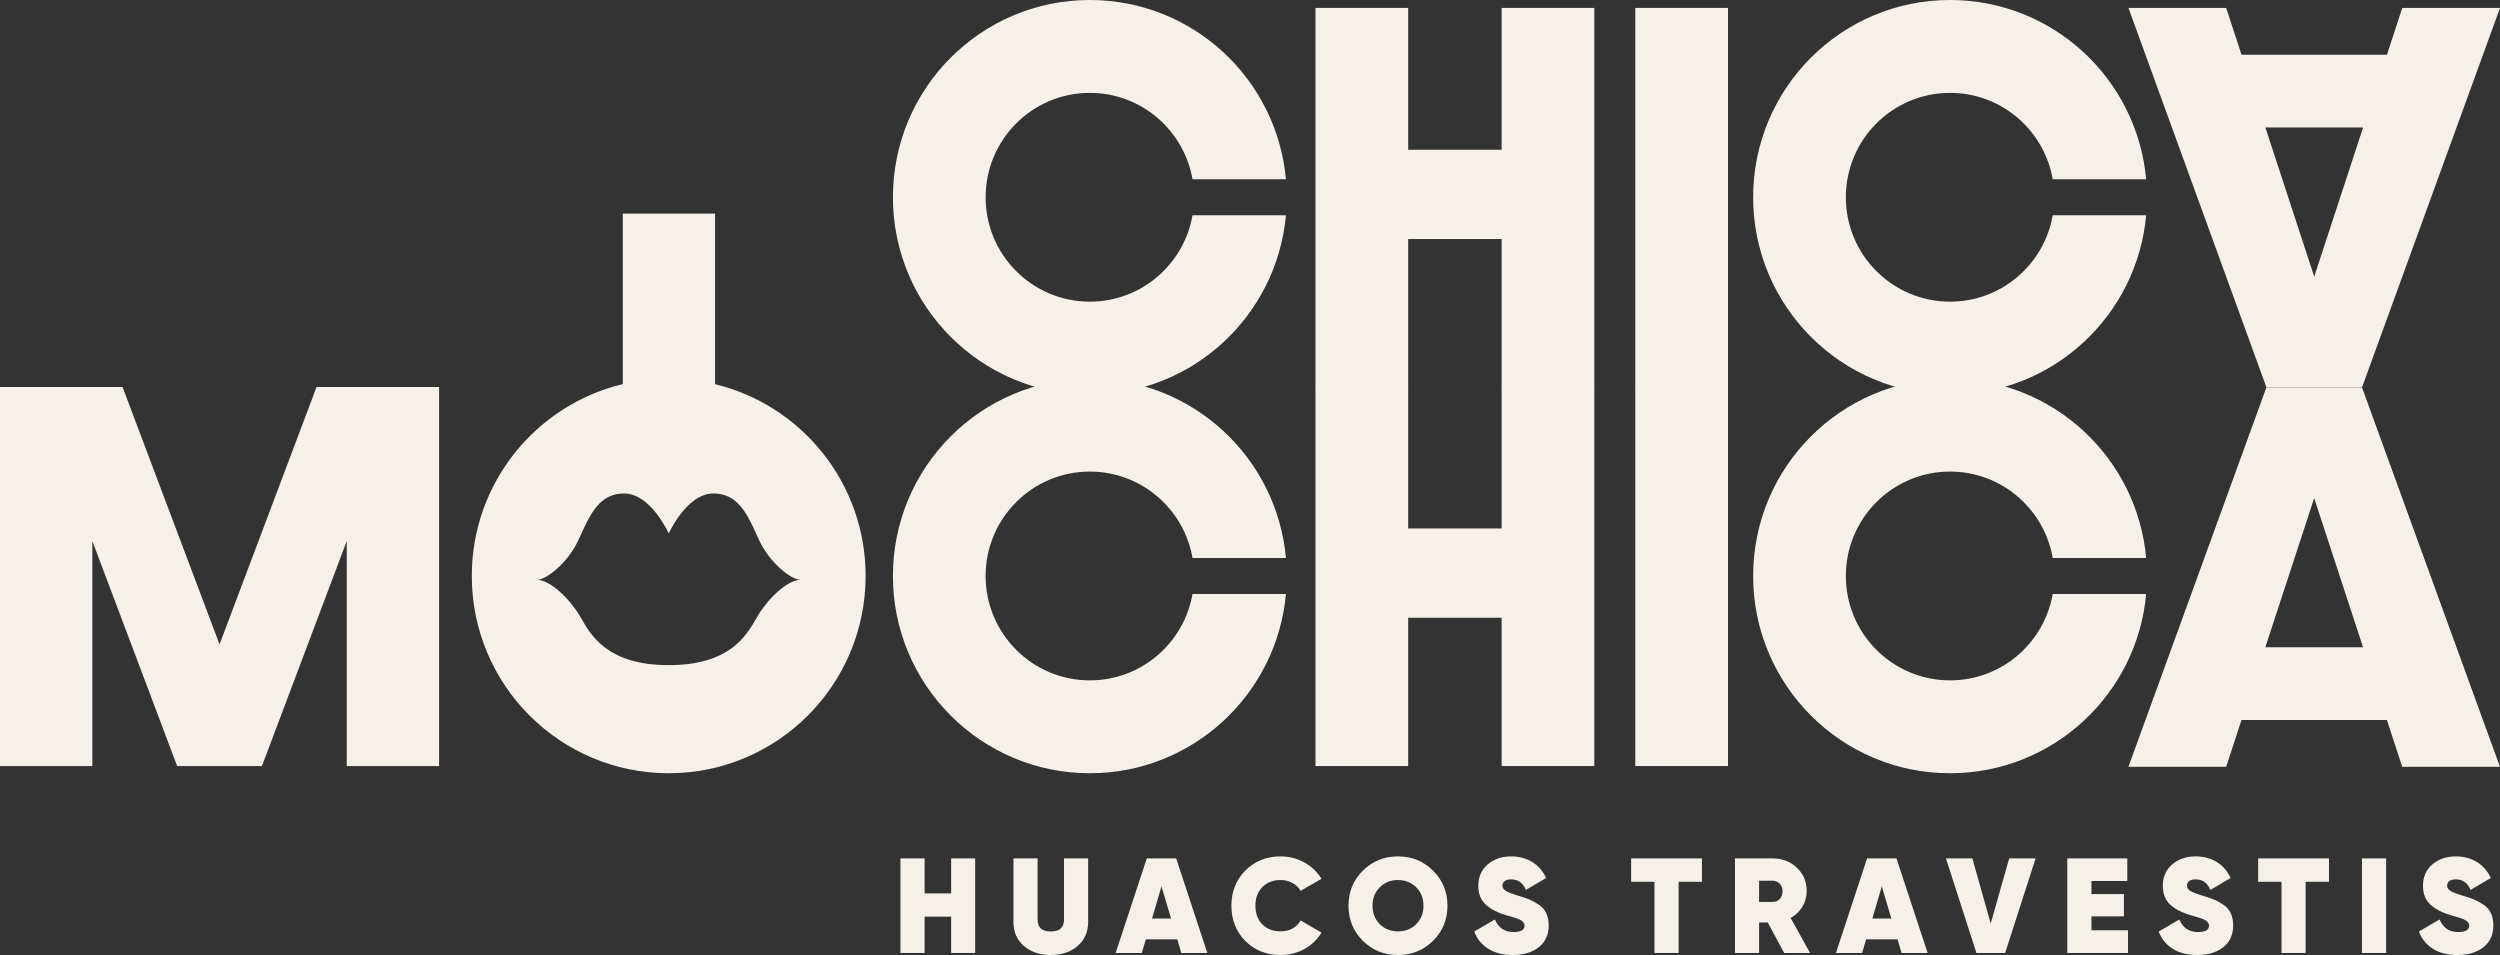
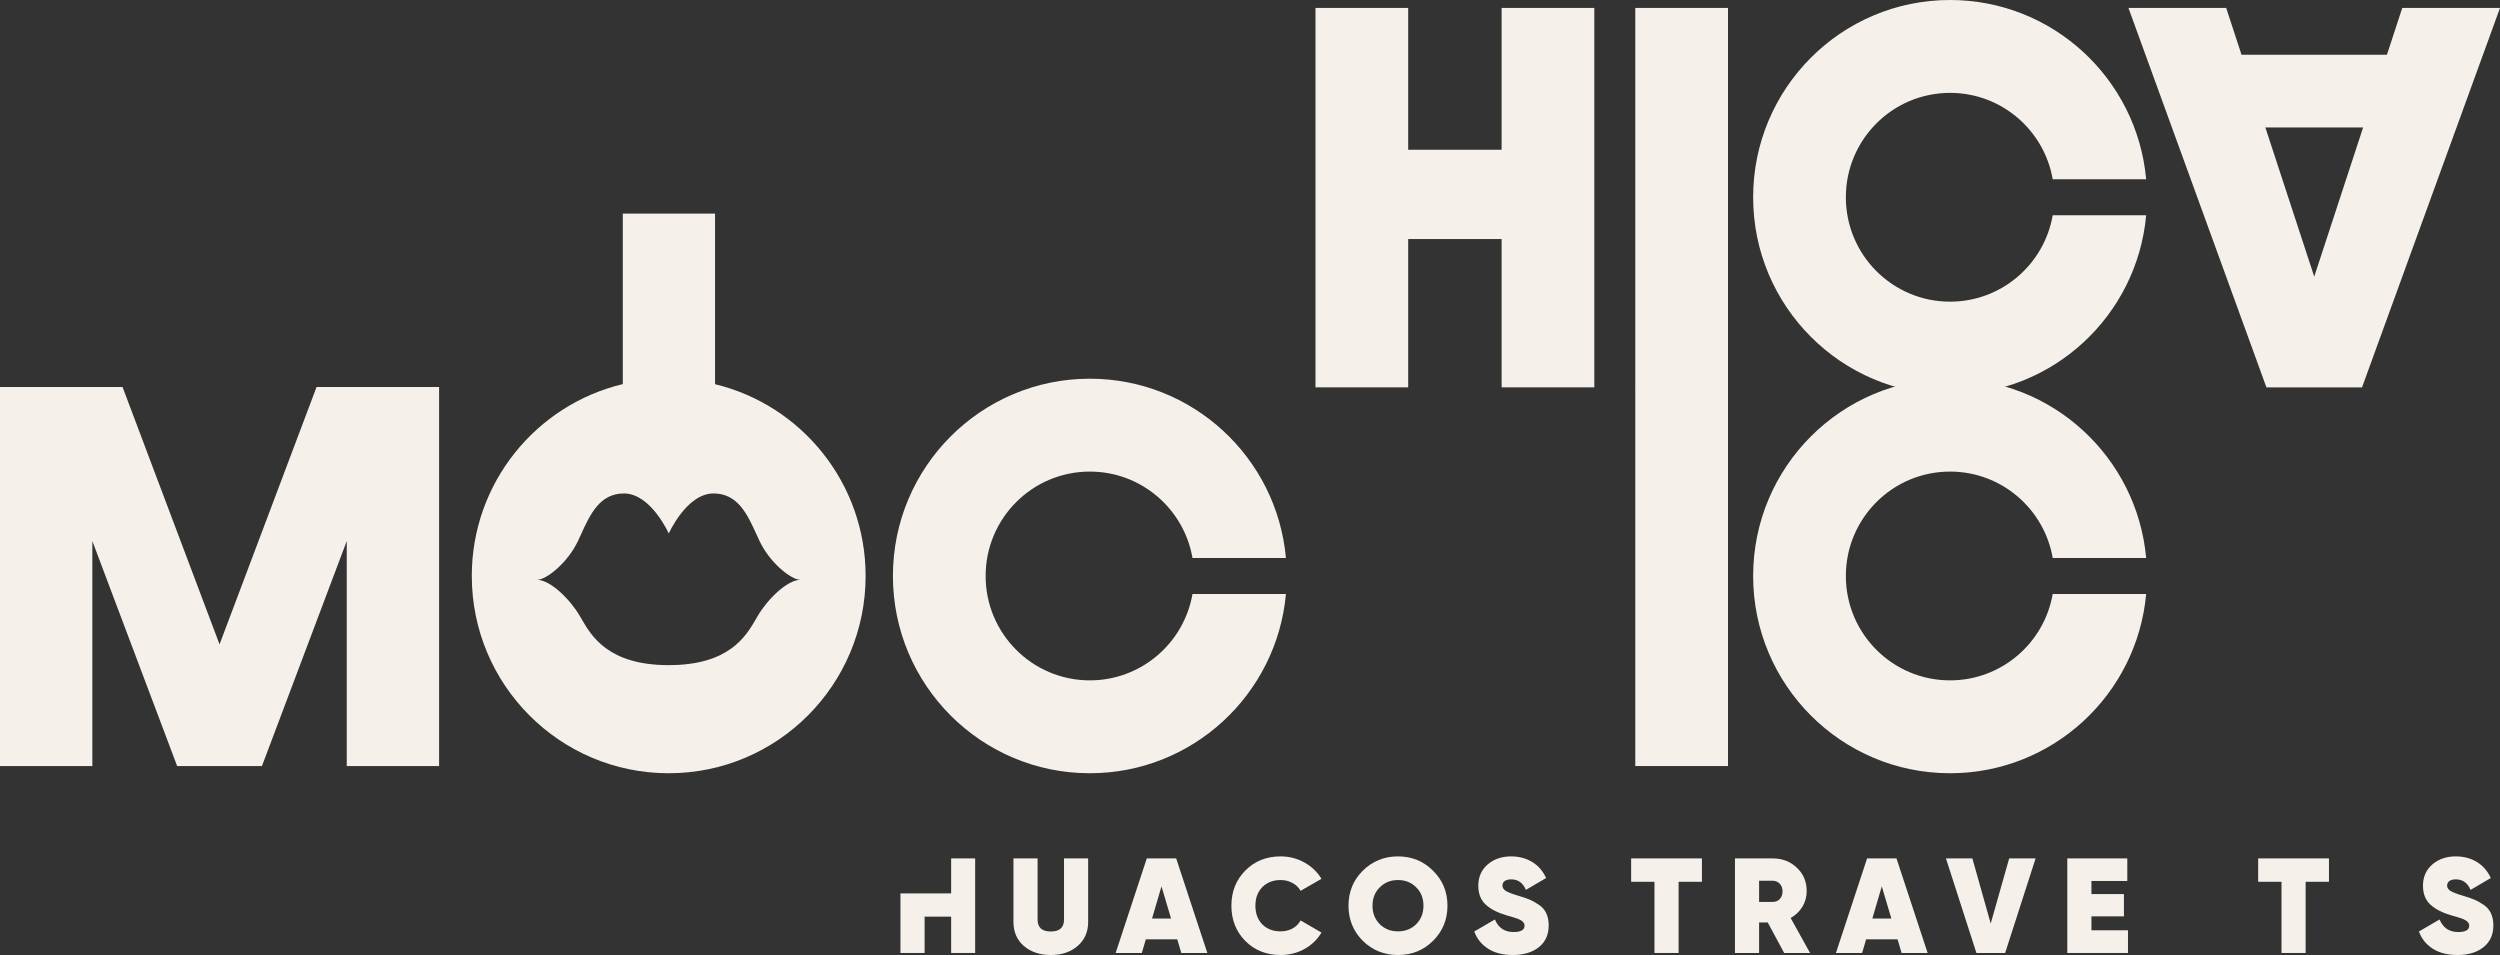
<svg xmlns="http://www.w3.org/2000/svg" width="1000" height="382" viewBox="0 0 1000 382" fill="none">
  <rect x="0" y="0" width="1000" height="382" fill="#333333" stroke="none" />
-   <path fill-rule="evenodd" clip-rule="evenodd" d="M514.373 86.108C510.743 126.313 477.01 157.816 435.932 157.816C392.432 157.816 357.168 122.488 357.168 78.908C357.168 35.328 392.432 0 435.932 0C477.01 0 510.743 31.503 514.373 71.709H476.997C473.591 52.077 456.502 37.15 435.933 37.15C412.912 37.15 394.251 55.846 394.251 78.908C394.251 101.971 412.912 120.666 435.933 120.666C456.502 120.666 473.592 105.739 476.997 86.108H514.373Z" fill="#F5F1EA" />
  <path d="M858.463 86.108C854.833 126.313 821.1 157.816 780.022 157.816C736.522 157.816 701.258 122.488 701.258 78.908C701.258 35.328 736.522 0 780.022 0C821.1 0 854.833 31.503 858.463 71.709H821.086C817.681 52.077 800.592 37.15 780.022 37.15C757.002 37.15 738.34 55.846 738.34 78.908C738.34 101.971 757.002 120.666 780.022 120.666C800.592 120.666 817.681 105.739 821.086 86.108H858.463Z" fill="#F5F1EA" />
  <path d="M526.195 3.168H563.278V59.901H600.647V3.168H637.73V154.937H600.647V95.612H563.278V154.937H526.195V3.168Z" fill="#F5F1EA" />
  <rect x="654.115" y="3.168" width="37.082" height="151.769" fill="#F5F1EA" />
  <path fill-rule="evenodd" clip-rule="evenodd" d="M944.808 154.954L911.175 154.954L906.576 154.954L851.384 3.185L890.478 3.185L896.612 21.905L954.772 21.905L960.905 3.185L1000 3.185L944.808 154.954ZM906.143 50.992L925.692 110.651L945.241 50.992L906.143 50.992Z" fill="#F5F1EA" />
  <path fill-rule="evenodd" clip-rule="evenodd" d="M175.638 154.792H126.626L87.819 257.747V306.417H104.779L138.699 216.422V306.417H175.638V154.792ZM0 154.793H49.012L87.819 257.748V306.418H70.859L36.939 216.422V306.418H0V154.793Z" fill="#F5F1EA" />
  <path fill-rule="evenodd" clip-rule="evenodd" d="M514.373 237.589C510.743 277.794 477.01 309.297 435.932 309.297C392.432 309.297 357.168 273.969 357.168 230.389C357.168 186.809 392.432 151.481 435.932 151.481C477.01 151.481 510.743 182.984 514.373 223.189H476.997C473.592 203.558 456.502 188.631 435.933 188.631C412.912 188.631 394.251 207.327 394.251 230.389C394.251 253.451 412.912 272.147 435.933 272.147C456.502 272.147 473.592 257.22 476.997 237.589H514.373Z" fill="#F5F1EA" />
  <path d="M858.463 237.589C854.833 277.794 821.1 309.297 780.022 309.297C736.522 309.297 701.258 273.969 701.258 230.389C701.258 186.809 736.522 151.481 780.022 151.481C821.1 151.481 854.833 182.984 858.463 223.19H821.086C817.681 203.558 800.592 188.631 780.022 188.631C757.002 188.631 738.34 207.327 738.34 230.389C738.34 253.451 757.002 272.147 780.022 272.147C800.592 272.147 817.681 257.22 821.086 237.589H858.463Z" fill="#F5F1EA" />
-   <path d="M526.195 154.648H563.278V211.382H600.647V154.648H637.73V306.417H600.647V247.092H563.278V306.417H526.195V154.648Z" fill="#F5F1EA" />
  <rect x="654.115" y="154.648" width="37.082" height="151.769" fill="#F5F1EA" />
-   <path fill-rule="evenodd" clip-rule="evenodd" d="M911.16 154.954H944.793L999.985 306.723H960.89L954.757 288.004H896.596L890.463 306.723H851.368L906.56 154.954H911.16L911.16 154.954ZM925.677 199.257L906.127 258.917H945.226L925.677 199.257Z" fill="#F5F1EA" />
  <path fill-rule="evenodd" clip-rule="evenodd" d="M249.12 85.429H286.022V153.68C320.576 162.032 346.245 193.208 346.245 230.389C346.245 273.969 310.981 309.297 267.481 309.297C223.981 309.297 188.717 273.969 188.717 230.389C188.717 193.143 214.476 161.924 249.12 153.636V85.429ZM267.502 213.393C267.502 213.393 260.358 197.38 249.596 197.38C239.872 197.38 236.052 205.758 232.376 213.82L232.376 213.821C231.983 214.682 231.593 215.539 231.196 216.382C227.089 225.121 218.531 231.932 214.804 231.932C220.039 231.932 227.892 239.528 231.923 246.388C232.118 246.719 232.317 247.064 232.523 247.42C236.589 254.454 243.295 266.054 267.502 266.054C291.708 266.054 298.415 254.454 302.481 247.42C302.687 247.064 302.886 246.719 303.081 246.388C307.112 239.528 314.964 231.932 320.2 231.932C316.473 231.932 307.915 225.121 303.807 216.382C303.411 215.539 303.02 214.682 302.628 213.821L302.627 213.82C298.951 205.758 295.132 197.38 285.408 197.38C274.646 197.38 267.502 213.393 267.502 213.393Z" fill="#F5F1EA" />
-   <path d="M380.462 343.366H390.062V381.19H380.462V366.655H369.837V381.19H360.182V343.366H369.837V357.361H380.462V343.366Z" fill="#F5F1EA" />
+   <path d="M380.462 343.366H390.062V381.19H380.462V366.655H369.837V381.19H360.182V343.366V357.361H380.462V343.366Z" fill="#F5F1EA" />
  <path d="M431.054 378.38C428.286 380.793 424.708 382 420.321 382C415.935 382 412.339 380.793 409.534 378.38C406.766 375.966 405.381 372.76 405.381 368.762V343.366H415.036V367.843C415.036 371.013 416.798 372.598 420.321 372.598C423.845 372.598 425.607 371.013 425.607 367.843V343.366H435.261V368.762C435.261 372.76 433.859 375.966 431.054 378.38Z" fill="#F5F1EA" />
  <path d="M472.522 381.19L470.904 375.732H458.337L456.719 381.19H446.256L458.715 343.366H470.473L482.931 381.19H472.522ZM460.818 367.411H468.423L464.594 354.551L460.818 367.411Z" fill="#F5F1EA" />
  <path d="M512.245 382C506.564 382 501.854 380.127 498.114 376.381C494.411 372.598 492.559 367.897 492.559 362.278C492.559 356.659 494.411 351.976 498.114 348.229C501.854 344.447 506.564 342.556 512.245 342.556C515.661 342.556 518.825 343.366 521.738 344.987C524.65 346.608 526.933 348.788 528.587 351.525L520.227 356.334C519.508 355.002 518.43 353.957 516.991 353.2C515.589 352.408 514.007 352.012 512.245 352.012C509.225 352.012 506.78 352.966 504.91 354.875C503.076 356.749 502.159 359.216 502.159 362.278C502.159 365.34 503.076 367.825 504.91 369.735C506.78 371.608 509.225 372.544 512.245 372.544C514.007 372.544 515.589 372.166 516.991 371.41C518.43 370.617 519.508 369.536 520.227 368.168L528.587 373.031C526.933 375.804 524.65 378.002 521.738 379.623C518.861 381.208 515.697 382 512.245 382Z" fill="#F5F1EA" />
  <path d="M573.217 376.327C569.405 380.109 564.731 382 559.194 382C553.657 382 548.964 380.109 545.117 376.327C541.306 372.508 539.4 367.825 539.4 362.278C539.4 356.731 541.306 352.066 545.117 348.283C548.964 344.465 553.657 342.556 559.194 342.556C564.731 342.556 569.405 344.465 573.217 348.283C577.064 352.066 578.988 356.731 578.988 362.278C578.988 367.825 577.064 372.508 573.217 376.327ZM551.913 369.681C553.854 371.59 556.281 372.544 559.194 372.544C562.106 372.544 564.533 371.59 566.475 369.681C568.417 367.735 569.387 365.268 569.387 362.278C569.387 359.288 568.417 356.839 566.475 354.929C564.533 352.984 562.106 352.012 559.194 352.012C556.281 352.012 553.854 352.984 551.913 354.929C549.971 356.839 549 359.288 549 362.278C549 365.268 549.971 367.735 551.913 369.681Z" fill="#F5F1EA" />
  <path d="M605.129 382C601.138 382 597.83 381.154 595.206 379.461C592.581 377.768 590.747 375.48 589.704 372.598L597.956 367.789C599.358 371.139 601.839 372.814 605.399 372.814C608.348 372.814 609.822 371.968 609.822 370.275C609.822 369.158 608.977 368.258 607.287 367.573C606.568 367.285 604.986 366.799 602.541 366.114C599.089 365.106 596.356 363.701 594.343 361.9C592.329 360.063 591.322 357.523 591.322 354.281C591.322 350.787 592.563 347.959 595.044 345.798C597.561 343.637 600.689 342.556 604.428 342.556C607.592 342.556 610.397 343.294 612.842 344.771C615.287 346.248 617.157 348.391 618.451 351.201L610.361 355.956C609.175 353.146 607.215 351.742 604.482 351.742C603.332 351.742 602.451 351.976 601.839 352.444C601.264 352.912 600.977 353.507 600.977 354.227C600.977 355.056 601.408 355.758 602.271 356.334C603.17 356.911 604.896 357.577 607.449 358.334C609.282 358.874 610.757 359.378 611.871 359.847C612.986 360.315 614.208 360.999 615.539 361.9C616.869 362.764 617.858 363.899 618.505 365.304C619.152 366.673 619.476 368.294 619.476 370.167C619.476 373.877 618.164 376.777 615.539 378.866C612.914 380.955 609.444 382 605.129 382Z" fill="#F5F1EA" />
  <path d="M680.774 343.366V352.714H671.443V381.19H661.789V352.714H652.458V343.366H680.774Z" fill="#F5F1EA" />
  <path d="M713.669 381.19L707.089 368.978H703.638V381.19H693.983V343.366H709.085C712.932 343.366 716.15 344.609 718.739 347.095C721.364 349.544 722.676 352.66 722.676 356.442C722.676 358.712 722.101 360.801 720.951 362.71C719.8 364.583 718.236 366.078 716.258 367.195L724.025 381.19H713.669ZM703.638 352.282V360.765H708.977C710.164 360.801 711.135 360.423 711.89 359.63C712.645 358.838 713.022 357.811 713.022 356.55C713.022 355.29 712.645 354.263 711.89 353.471C711.135 352.678 710.164 352.282 708.977 352.282H703.638Z" fill="#F5F1EA" />
  <path d="M760.641 381.19L759.023 375.732H746.456L744.838 381.19H734.375L746.834 343.366H758.592L771.051 381.19H760.641ZM748.937 367.411H756.542L752.713 354.551L748.937 367.411Z" fill="#F5F1EA" />
  <path d="M790.567 381.19L778.378 343.366H788.949L796.284 369.41L803.673 343.366H814.244L802.055 381.19H790.567Z" fill="#F5F1EA" />
  <path d="M836.575 372.112H851.192V381.19H826.921V343.366H850.922V352.39H836.575V357.631H849.574V366.547H836.575V372.112Z" fill="#F5F1EA" />
-   <path d="M878.922 382C874.931 382 871.623 381.154 868.998 379.461C866.374 377.768 864.54 375.48 863.497 372.598L871.749 367.789C873.151 371.139 875.632 372.814 879.192 372.814C882.14 372.814 883.615 371.968 883.615 370.275C883.615 369.158 882.77 368.258 881.08 367.573C880.361 367.285 878.778 366.799 876.333 366.114C872.882 365.106 870.149 363.701 868.135 361.9C866.122 360.063 865.115 357.523 865.115 354.281C865.115 350.787 866.356 347.959 868.837 345.798C871.353 343.637 874.482 342.556 878.221 342.556C881.385 342.556 884.19 343.294 886.635 344.771C889.08 346.248 890.95 348.391 892.244 351.201L884.154 355.956C882.967 353.146 881.008 351.742 878.275 351.742C877.124 351.742 876.243 351.976 875.632 352.444C875.057 352.912 874.769 353.507 874.769 354.227C874.769 355.056 875.201 355.758 876.064 356.334C876.963 356.911 878.689 357.577 881.241 358.334C883.075 358.874 884.549 359.378 885.664 359.847C886.779 360.315 888.001 360.999 889.332 361.9C890.662 362.764 891.651 363.899 892.298 365.304C892.945 366.673 893.269 368.294 893.269 370.167C893.269 373.877 891.956 376.777 889.332 378.866C886.707 380.955 883.237 382 878.922 382Z" fill="#F5F1EA" />
  <path d="M931.585 343.366V352.714H922.255V381.19H912.6V352.714H903.27V343.366H931.585Z" fill="#F5F1EA" />
-   <path d="M944.795 343.366H954.449V381.19H944.795V343.366Z" fill="#F5F1EA" />
  <path d="M982.997 382C979.005 382 975.698 381.154 973.073 379.461C970.448 377.768 968.614 375.48 967.571 372.598L975.823 367.789C977.226 371.139 979.707 372.814 983.266 372.814C986.215 372.814 987.689 371.968 987.689 370.275C987.689 369.158 986.844 368.258 985.154 367.573C984.435 367.285 982.853 366.799 980.408 366.114C976.956 365.106 974.223 363.701 972.21 361.9C970.196 360.063 969.189 357.523 969.189 354.281C969.189 350.787 970.43 347.959 972.911 345.798C975.428 343.637 978.556 342.556 982.296 342.556C985.46 342.556 988.264 343.294 990.709 344.771C993.154 346.248 995.024 348.391 996.318 351.201L988.228 355.956C987.042 353.146 985.082 351.742 982.349 351.742C981.199 351.742 980.318 351.976 979.707 352.444C979.131 352.912 978.844 353.507 978.844 354.227C978.844 355.056 979.275 355.758 980.138 356.334C981.037 356.911 982.763 357.577 985.316 358.334C987.15 358.874 988.624 359.378 989.738 359.847C990.853 360.315 992.076 360.999 993.406 361.9C994.736 362.764 995.725 363.899 996.372 365.304C997.02 366.673 997.343 368.294 997.343 370.167C997.343 373.877 996.031 376.777 993.406 378.866C990.781 380.955 987.311 382 982.997 382Z" fill="#F5F1EA" />
</svg>